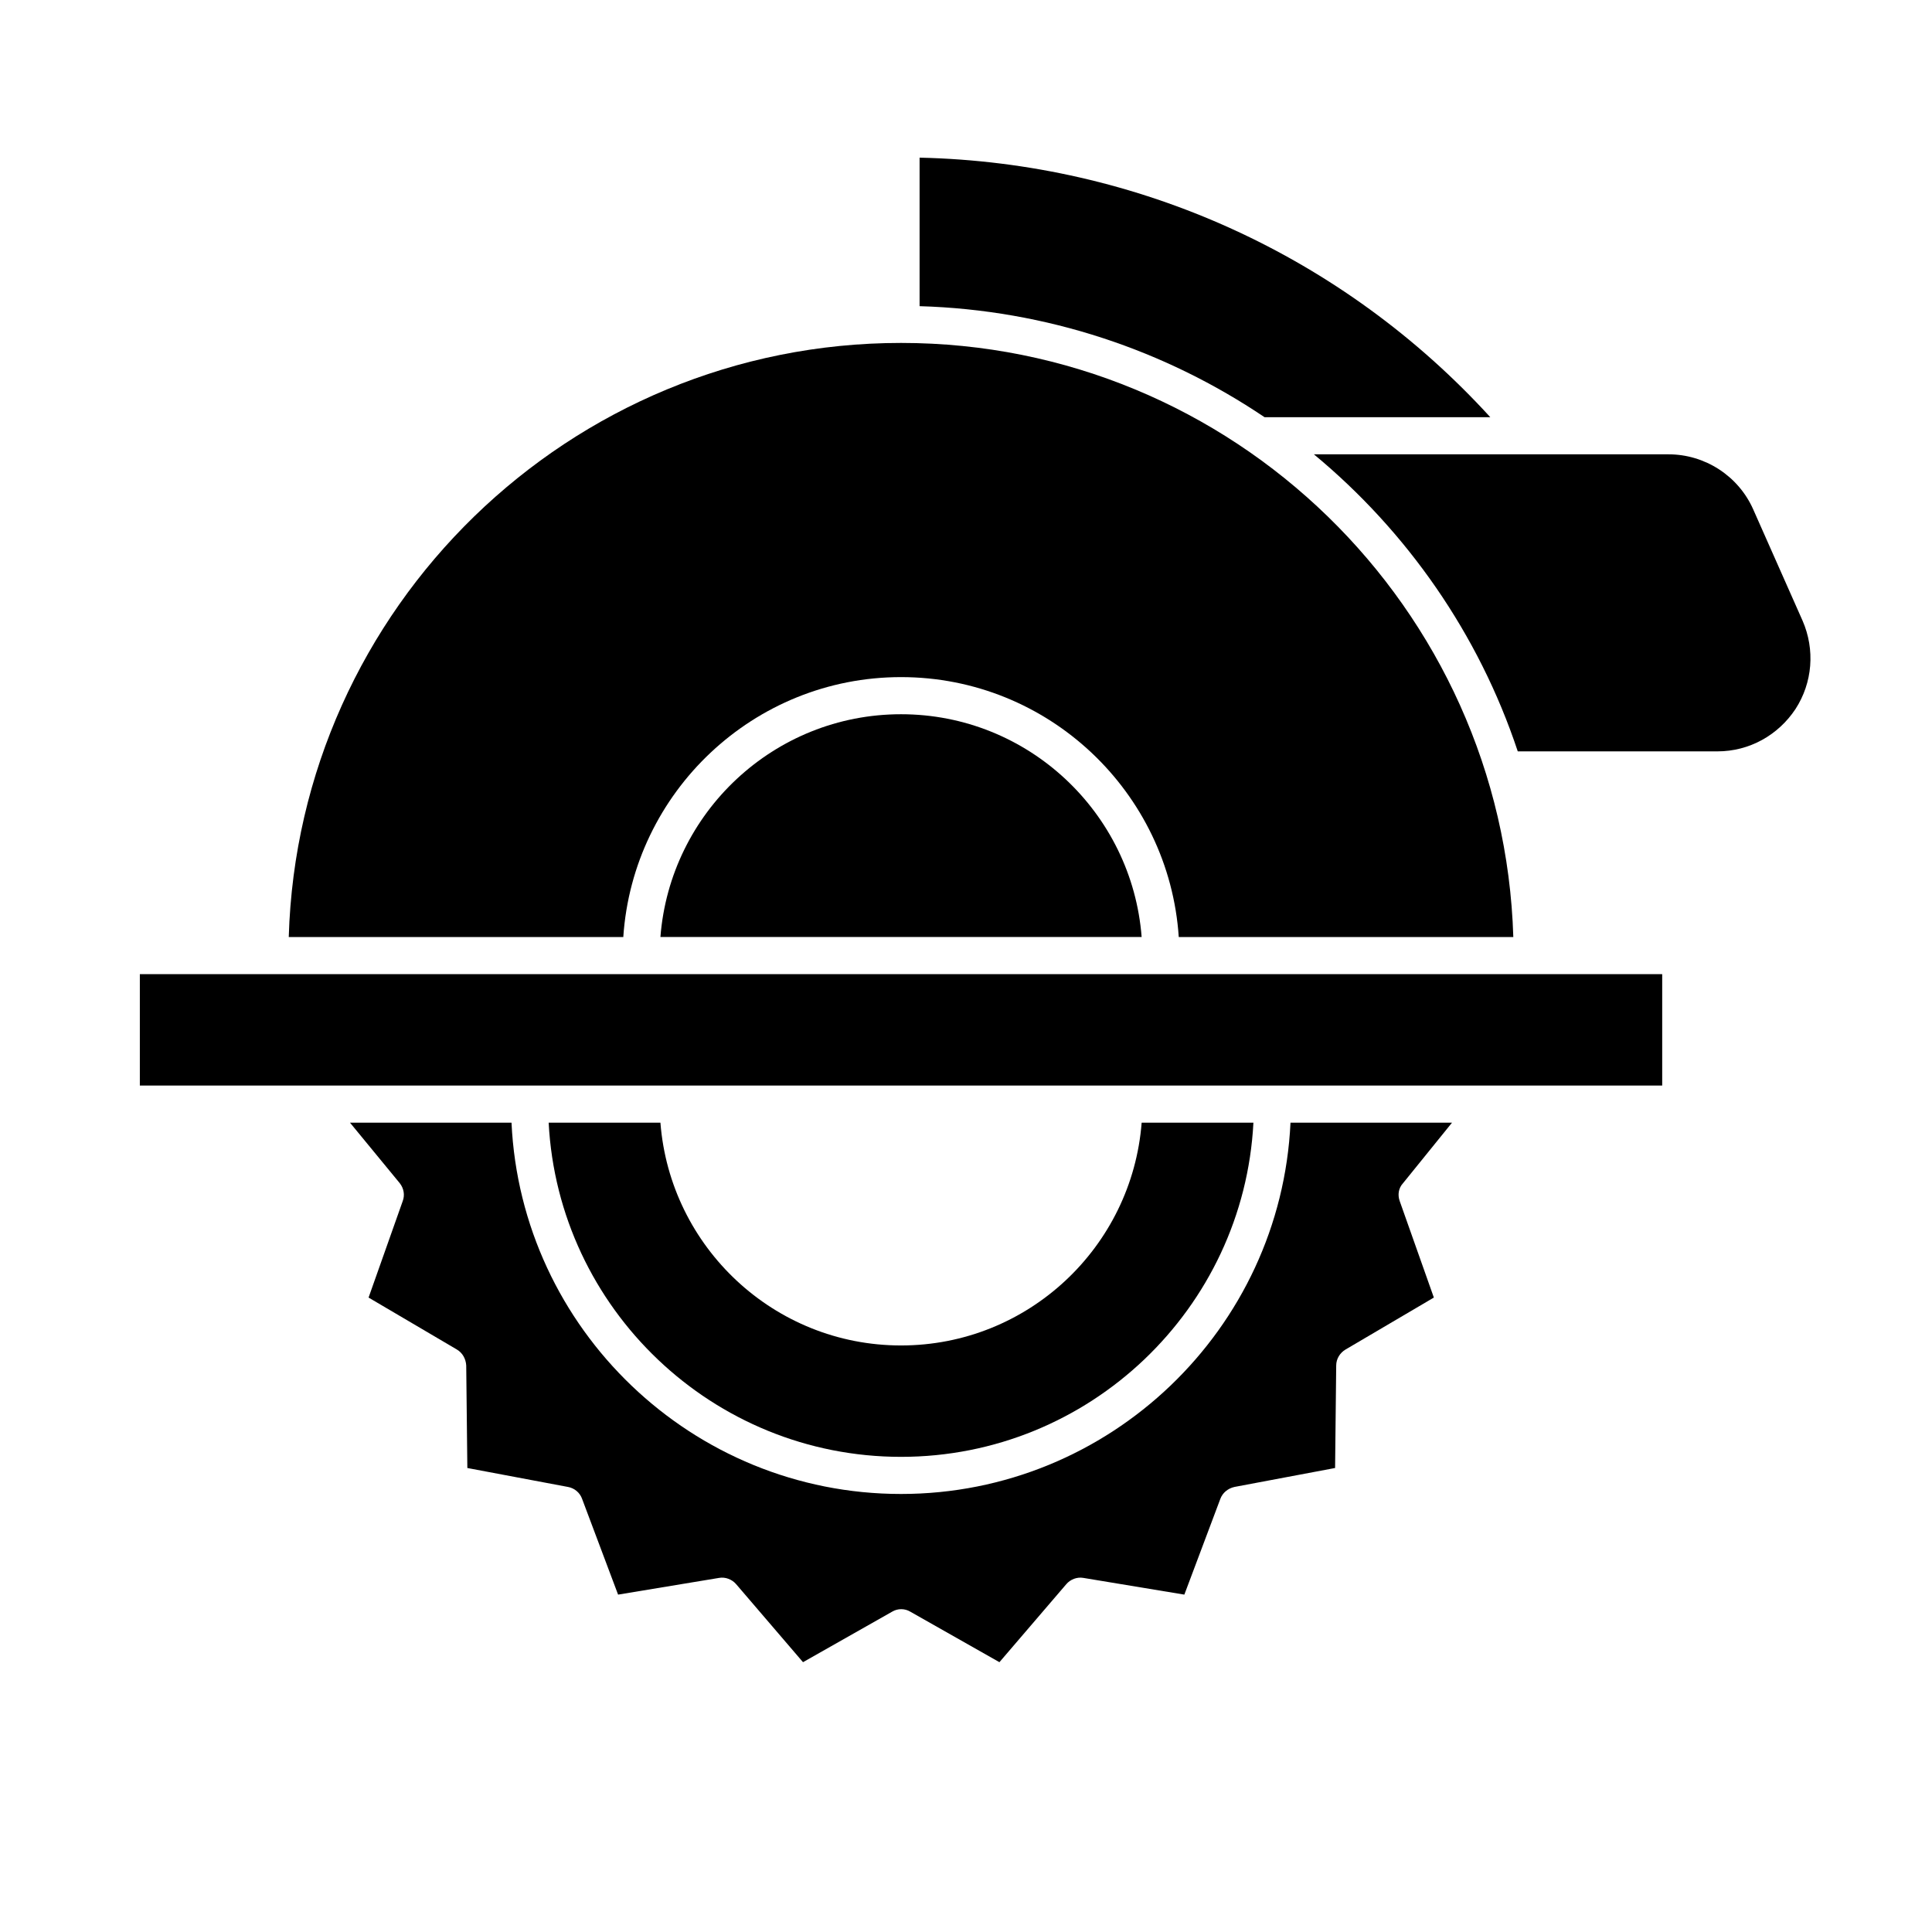
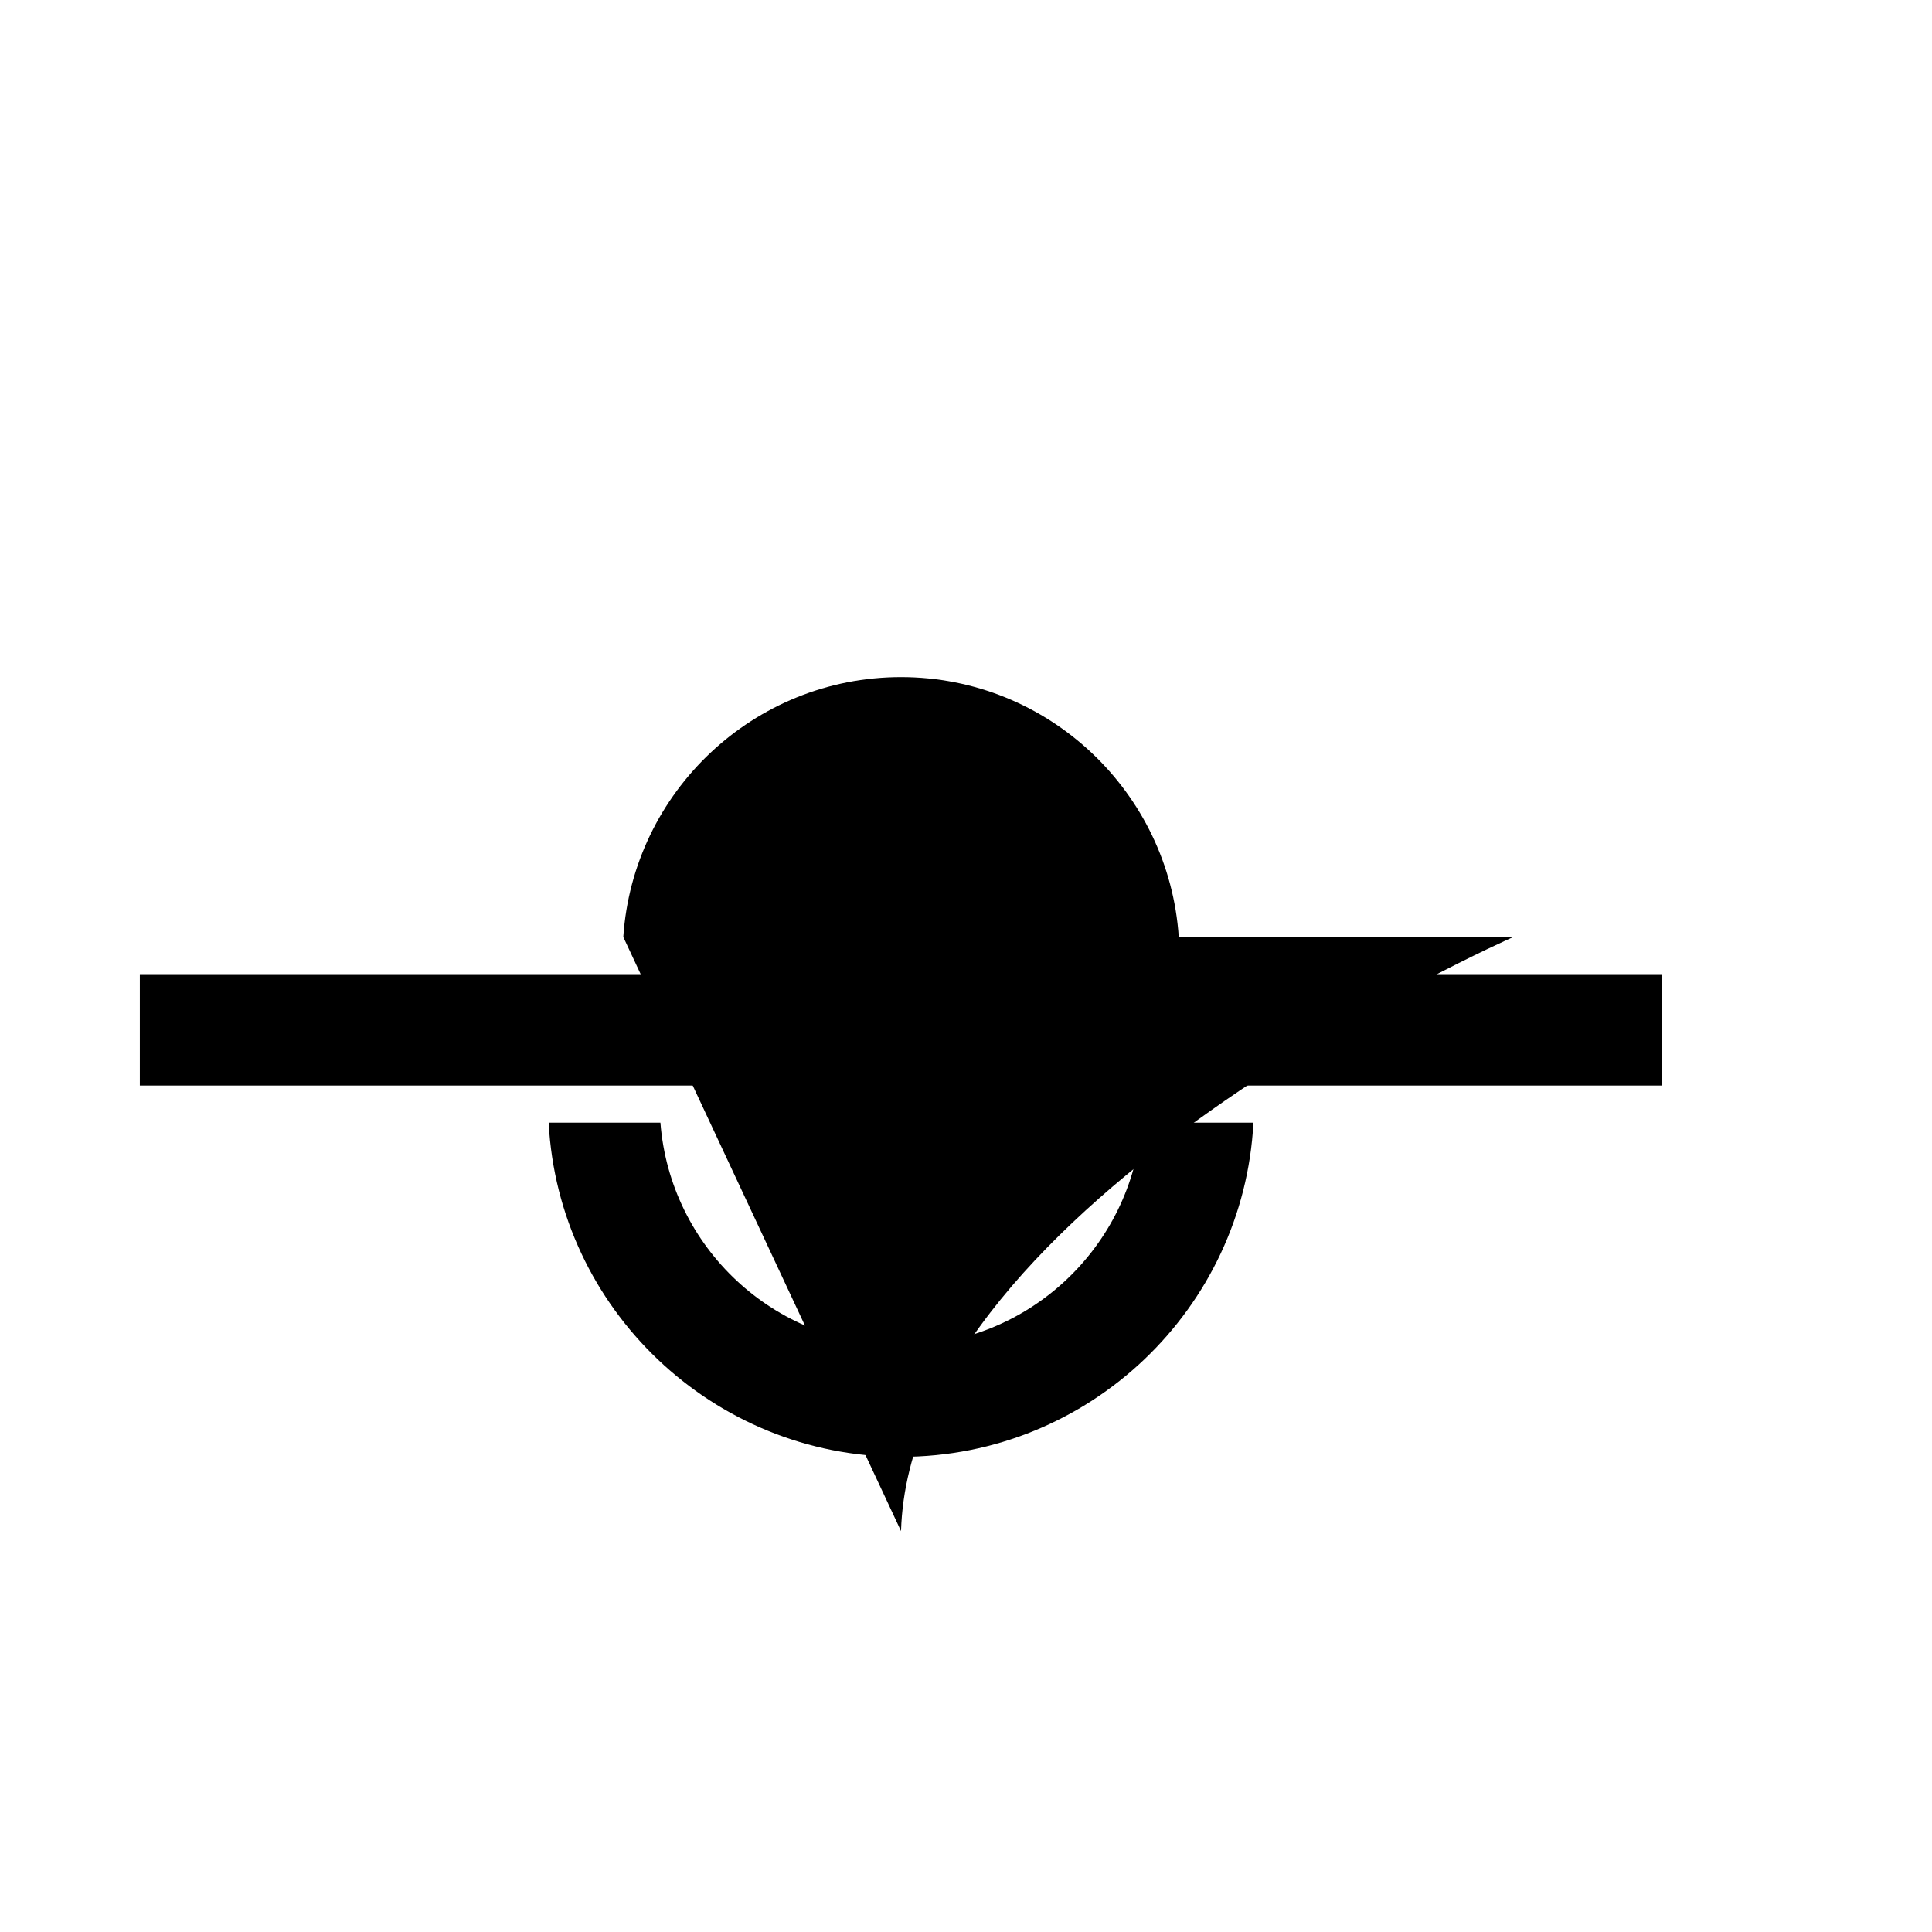
<svg xmlns="http://www.w3.org/2000/svg" fill="#000000" width="800px" height="800px" version="1.1" viewBox="144 144 512 512">
  <g>
-     <path d="m309.18 392.32c2.559-38.375 34.539-68.879 73.602-68.879 39.066 0 71.047 30.504 73.602 68.879h88.66c-2.656-87.281-74.391-157.44-162.26-157.44s-159.7 70.16-162.26 157.44z" />
-     <path d="m382.78 333.28c-33.652 0-61.203 26.074-63.762 59.039h127.53c-2.559-32.961-30.113-59.039-63.766-59.039z" />
-     <path d="m528.8 441.52h-42.805c-2.559 54.711-47.922 98.398-103.22 98.398-55.301 0-100.66-43.691-103.22-98.398h-42.801l13.188 16.039c1.082 1.379 1.379 3.148 0.789 4.723l-9.055 25.586 23.418 13.777c1.477 0.887 2.363 2.461 2.461 4.231l0.297 27.16 26.668 5.019c1.672 0.297 3.148 1.477 3.738 3.148l9.543 25.387 26.766-4.43c1.672-0.297 3.445 0.395 4.527 1.672l17.711 20.664 23.617-13.383c1.477-0.887 3.344-0.887 4.82 0l23.617 13.383 17.711-20.664c1.082-1.277 2.856-1.969 4.527-1.672l26.766 4.43 9.543-25.387c0.59-1.574 1.969-2.754 3.738-3.148l26.668-5.019 0.297-27.16c0-1.77 0.984-3.344 2.461-4.231l23.418-13.777-9.055-25.586c-0.59-1.672-0.297-3.445 0.887-4.723z" />
-     <path d="m538.94 254.56c-38.965-42.707-93.383-67.504-151.24-68.781v39.359c33.75 0.984 65.141 11.711 91.414 29.422z" />
-     <path d="m492.2 264.4c24.699 20.469 43.691 47.625 54.023 78.719h52.938c8.363 0 16.039-4.231 20.664-11.219 4.527-6.988 5.215-15.742 1.871-23.418l-13.09-29.52c-3.938-8.855-12.793-14.562-22.434-14.562z" />
+     <path d="m309.18 392.32c2.559-38.375 34.539-68.879 73.602-68.879 39.066 0 71.047 30.504 73.602 68.879h88.66s-159.7 70.16-162.26 157.44z" />
    <path d="m382.78 500.56c-33.652 0-61.203-26.074-63.762-59.039h-29.617c2.559 49.297 43.492 88.559 93.383 88.559s90.824-39.262 93.383-88.559h-29.617c-2.562 32.965-30.117 59.039-63.77 59.039z" />
    <path d="m584.5 402.16h-403.44v29.52h403.44z" />
  </g>
</svg>